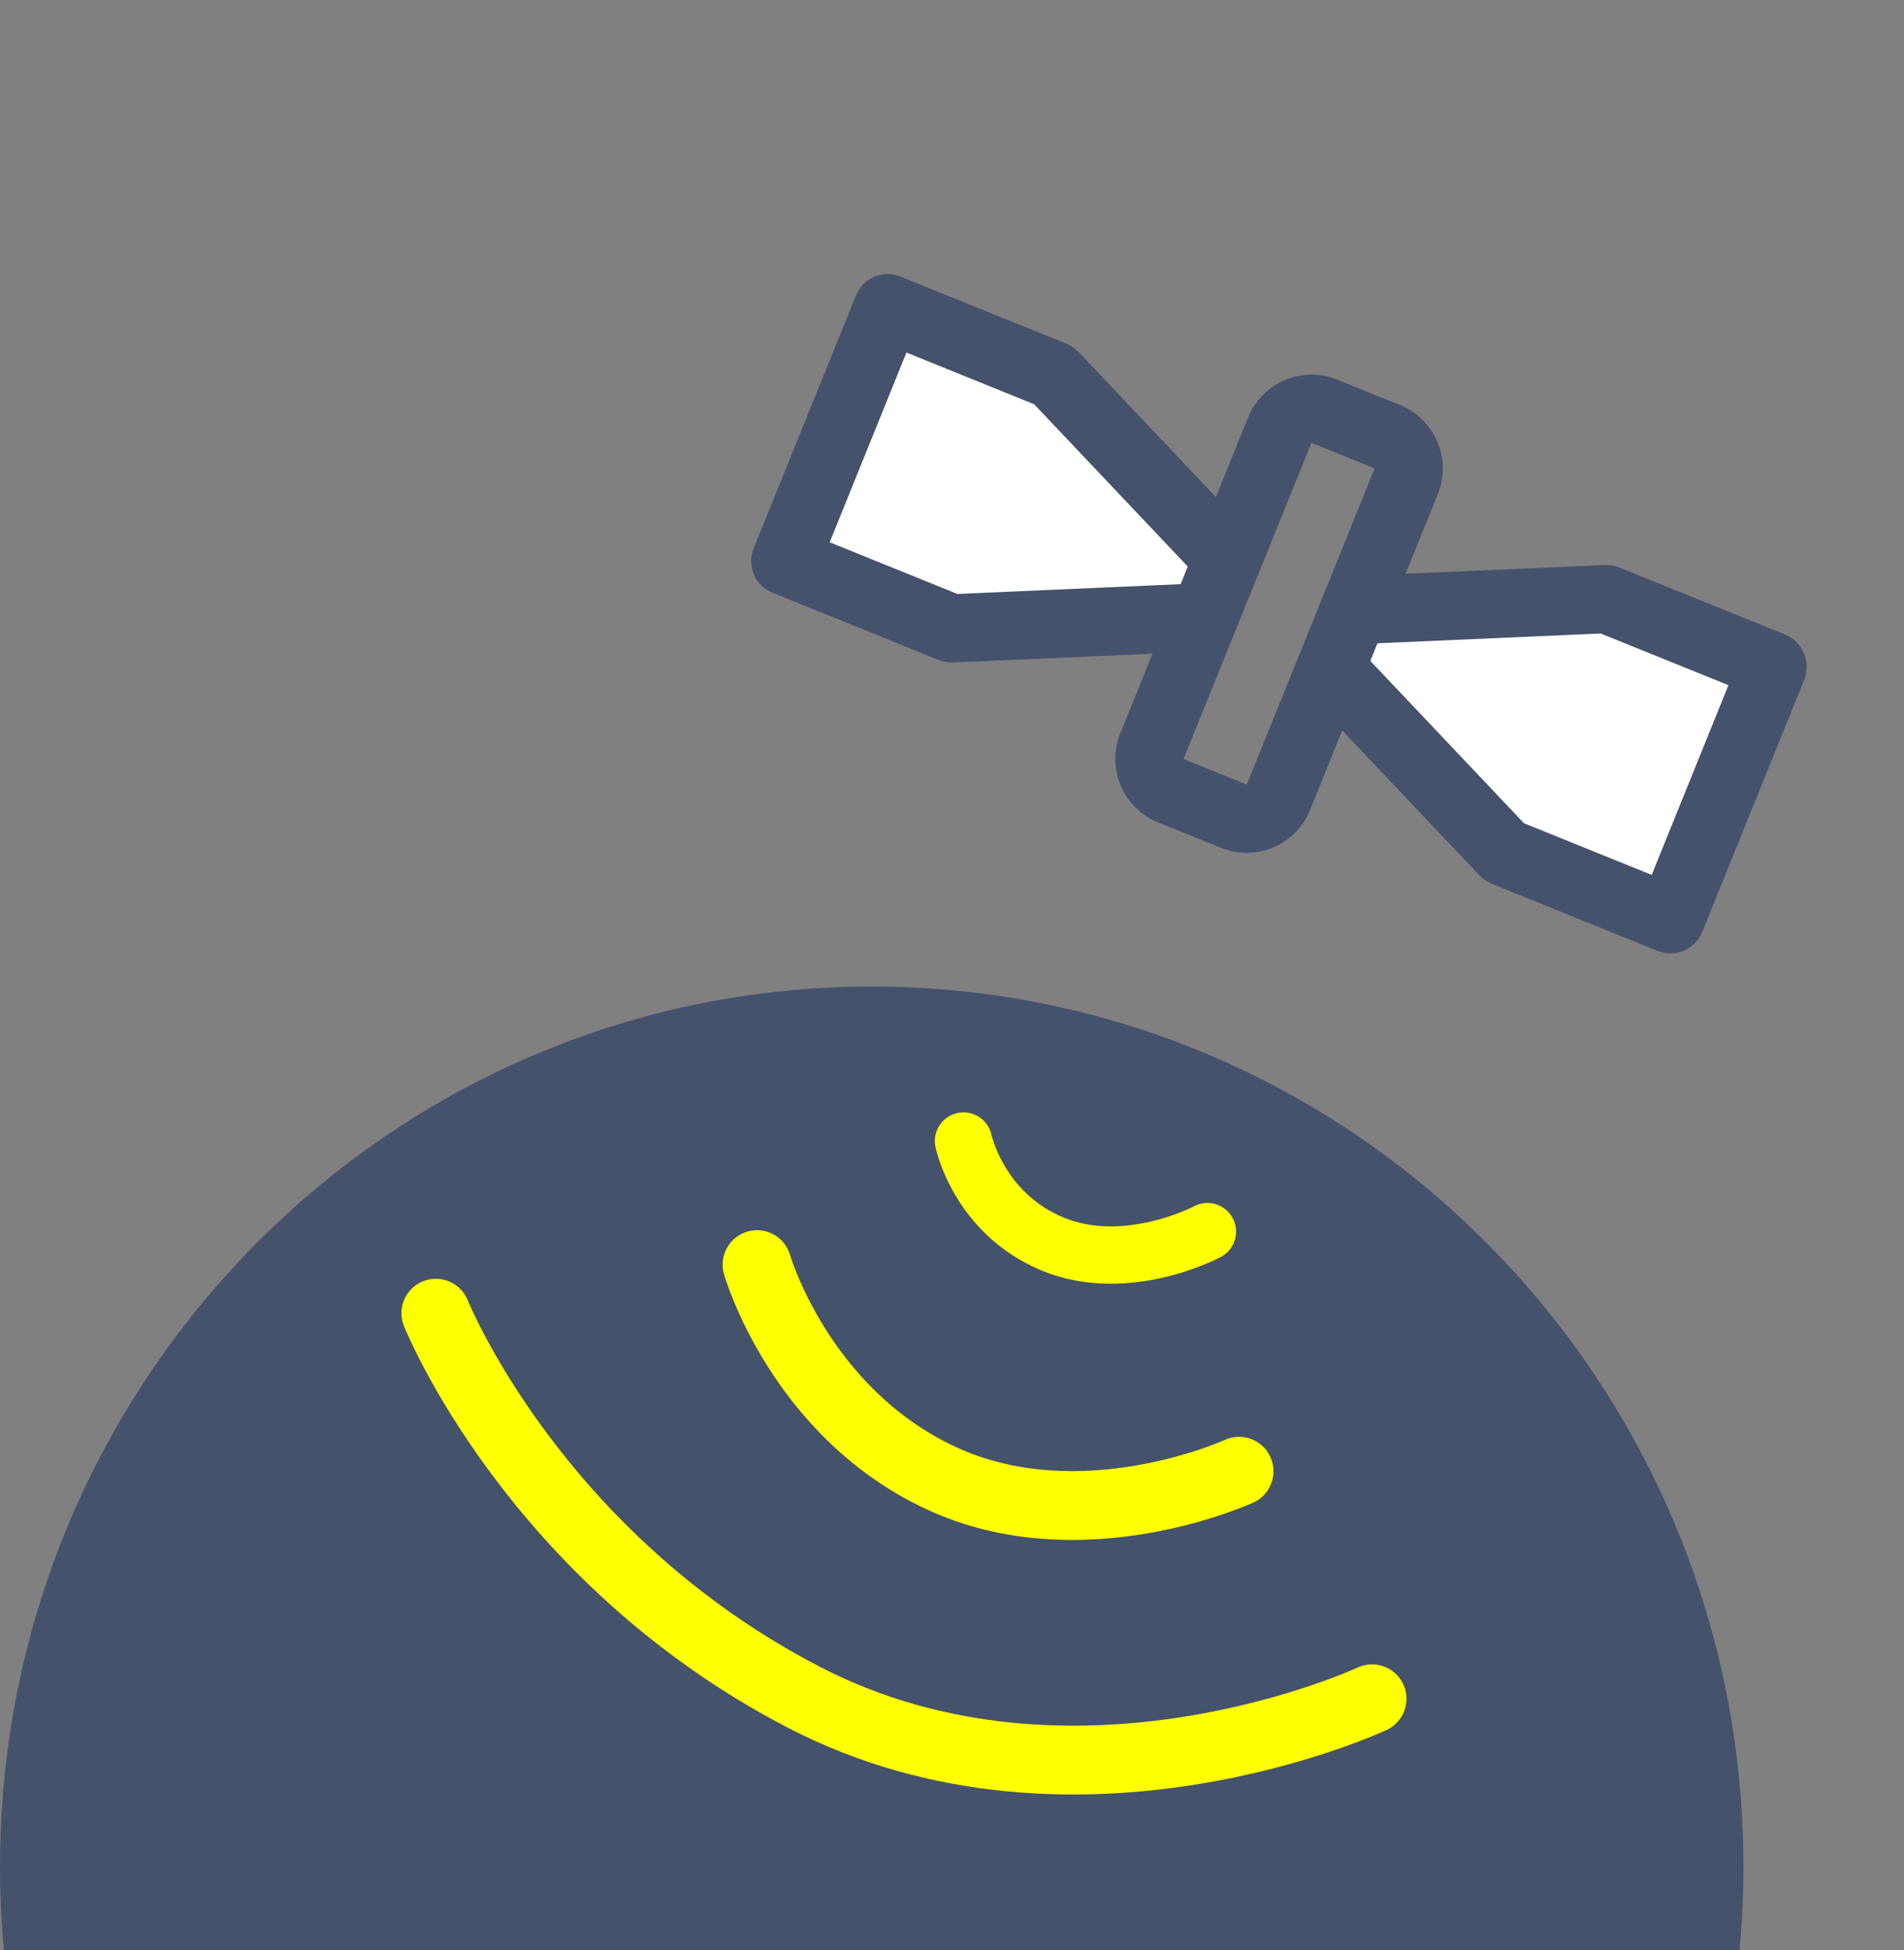
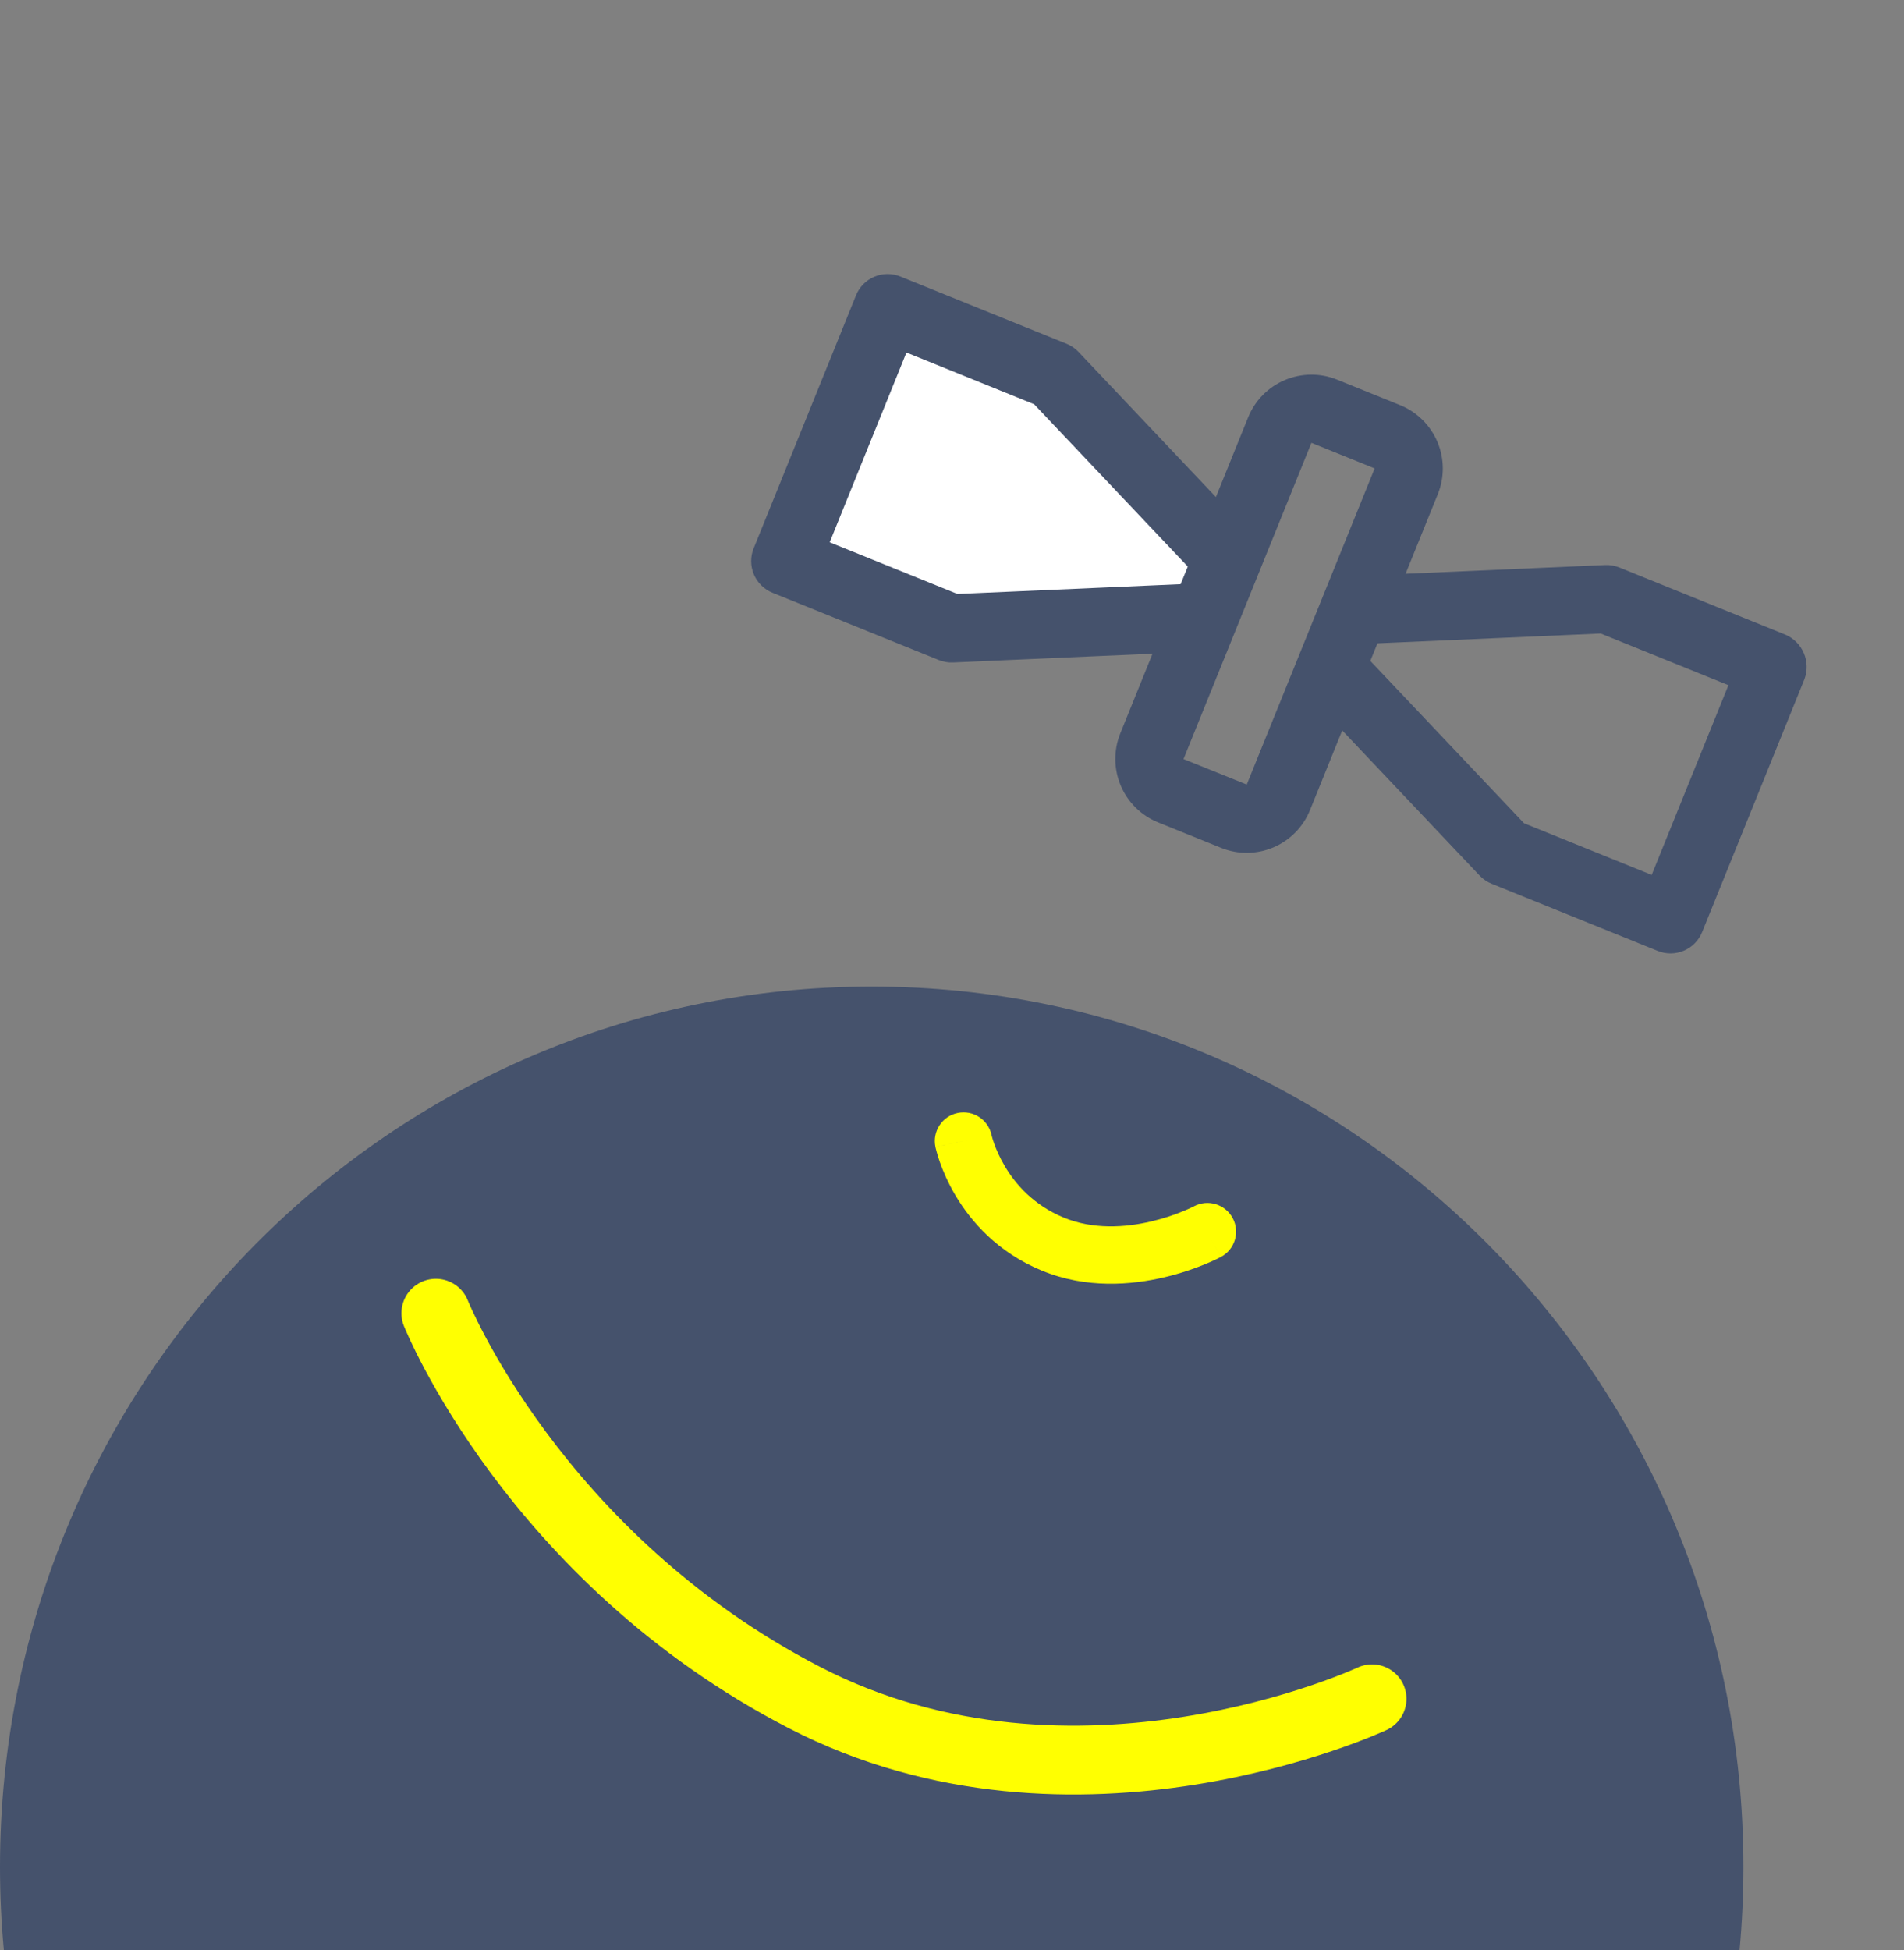
<svg xmlns="http://www.w3.org/2000/svg" width="83" height="85" viewBox="0 0 83 85" fill="none">
  <rect x="0" y="0" width="83" height="85" fill="#808080" stroke="none" />
  <path d="M35 23.5L39 13.5L47.5 17.5L53.5 24L52.5 26.5L41.5 27L35 23.5Z" fill="white" />
-   <path d="M76.647 29.496L73.132 39.676L64.449 36.089L58.144 29.884L59.023 27.339L69.987 26.312L76.647 29.496Z" fill="white" />
  <path d="M36.168 23.636L41.737 25.888L51.467 25.461L51.778 24.693L45.08 17.619L39.514 15.366L36.168 23.636ZM51.592 33.084L54.349 34.195L59.924 20.416L57.168 19.301L51.592 33.084ZM66.435 35.881L72.001 38.134L75.347 29.864L69.779 27.612L60.047 28.039L59.736 28.807L66.435 35.881ZM39.251 12.053L46.496 14.984C46.693 15.064 46.871 15.185 47.017 15.34L53.004 21.664L54.41 18.188C54.707 17.457 55.281 16.873 56.007 16.566C56.733 16.258 57.551 16.25 58.282 16.545L61.04 17.66C61.77 17.958 62.352 18.532 62.659 19.258C62.967 19.983 62.974 20.801 62.68 21.532L61.273 25.008L69.972 24.627C70.185 24.618 70.397 24.655 70.594 24.735L77.84 27.666C78.198 27.822 78.483 28.11 78.635 28.47C78.788 28.83 78.797 29.235 78.661 29.601L74.2 40.627C74.126 40.808 74.018 40.973 73.881 41.112C73.745 41.251 73.582 41.362 73.402 41.438C73.222 41.514 73.029 41.554 72.834 41.556C72.638 41.557 72.445 41.52 72.264 41.447L65.019 38.516C64.822 38.436 64.644 38.315 64.498 38.16L58.511 31.836L57.104 35.314C56.807 36.044 56.233 36.627 55.508 36.935C54.782 37.243 53.964 37.25 53.233 36.955L50.475 35.84C49.745 35.542 49.163 34.968 48.856 34.242C48.549 33.517 48.541 32.699 48.835 31.968L50.241 28.492L41.543 28.874C41.33 28.883 41.118 28.846 40.92 28.766L33.674 25.835C33.493 25.761 33.328 25.653 33.189 25.516C33.05 25.38 32.939 25.216 32.863 25.037C32.787 24.857 32.747 24.664 32.745 24.469C32.743 24.273 32.78 24.08 32.854 23.899L37.315 12.873C37.388 12.692 37.496 12.528 37.633 12.388C37.77 12.249 37.933 12.138 38.113 12.062C38.292 11.986 38.486 11.946 38.681 11.944C38.876 11.943 39.07 11.979 39.251 12.053Z" fill="#45526C" />
  <path d="M38 43C17.013 43 0 60.178 0 81.367C0 82.593 0.057 83.804 0.168 85H75.832C75.943 83.804 76 82.593 76 81.367C76 60.178 58.987 43 38 43Z" fill="#45526C" />
-   <path d="M53.387 62.763C54.139 62.416 55.03 62.745 55.376 63.498C55.723 64.251 55.393 65.141 54.641 65.488L53.387 62.763ZM31.559 55.532C31.331 54.735 31.792 53.905 32.588 53.677C33.385 53.449 34.215 53.91 34.443 54.706L31.559 55.532ZM54.014 64.125C54.641 65.488 54.64 65.488 54.64 65.488C54.64 65.488 54.639 65.489 54.639 65.489C54.638 65.489 54.637 65.49 54.636 65.49C54.634 65.491 54.631 65.492 54.628 65.493C54.623 65.496 54.615 65.499 54.606 65.504C54.588 65.512 54.563 65.523 54.531 65.536C54.469 65.564 54.38 65.601 54.268 65.646C54.044 65.737 53.724 65.859 53.324 65.995C52.525 66.267 51.395 66.595 50.057 66.826C47.404 67.285 43.799 67.387 40.34 65.76L41.617 63.045C44.307 64.31 47.219 64.273 49.546 63.87C50.699 63.671 51.675 63.387 52.359 63.155C52.701 63.039 52.967 62.937 53.144 62.865C53.232 62.829 53.297 62.801 53.339 62.784C53.359 62.775 53.374 62.768 53.382 62.765C53.386 62.763 53.388 62.762 53.389 62.761C53.389 62.761 53.389 62.761 53.389 62.761C53.389 62.761 53.389 62.762 53.388 62.762C53.388 62.762 53.388 62.762 53.388 62.762C53.387 62.762 53.387 62.763 54.014 64.125ZM40.34 65.76C36.927 64.155 34.737 61.591 33.412 59.472C32.748 58.41 32.29 57.444 31.997 56.738C31.851 56.385 31.744 56.094 31.673 55.887C31.637 55.783 31.61 55.7 31.591 55.64C31.582 55.61 31.575 55.586 31.569 55.568C31.567 55.559 31.564 55.551 31.562 55.545C31.562 55.542 31.561 55.539 31.56 55.537C31.56 55.536 31.56 55.535 31.559 55.534C31.559 55.534 31.559 55.533 31.559 55.533C31.559 55.532 31.559 55.532 33.001 55.119C34.443 54.706 34.443 54.706 34.443 54.706C34.443 54.705 34.442 54.705 34.442 54.705C34.442 54.704 34.442 54.704 34.442 54.703C34.442 54.703 34.442 54.702 34.442 54.702C34.442 54.703 34.442 54.704 34.443 54.707C34.445 54.713 34.449 54.725 34.454 54.743C34.465 54.778 34.483 54.835 34.51 54.912C34.563 55.066 34.647 55.297 34.768 55.588C35.01 56.171 35.395 56.984 35.956 57.881C37.082 59.682 38.881 61.759 41.617 63.045L40.34 65.76Z" fill="#FFFF01" />
  <path d="M52.044 52.579C52.653 52.254 53.41 52.483 53.736 53.092C54.062 53.701 53.832 54.458 53.223 54.784L52.044 52.579ZM40.777 49.987C40.637 49.311 41.071 48.649 41.747 48.509C42.423 48.368 43.085 48.802 43.225 49.478L40.777 49.987ZM52.634 53.682C53.223 54.784 53.223 54.784 53.222 54.784C53.222 54.784 53.222 54.785 53.222 54.785C53.221 54.785 53.22 54.785 53.22 54.786C53.218 54.787 53.217 54.788 53.215 54.788C53.211 54.79 53.206 54.793 53.201 54.796C53.19 54.801 53.176 54.809 53.158 54.818C53.123 54.835 53.075 54.859 53.014 54.888C52.892 54.946 52.721 55.024 52.507 55.111C52.081 55.286 51.478 55.501 50.76 55.67C49.344 56.004 47.363 56.186 45.41 55.377L46.366 53.067C47.645 53.597 49.037 53.508 50.186 53.237C50.751 53.104 51.228 52.934 51.561 52.797C51.727 52.729 51.856 52.671 51.939 52.631C51.981 52.611 52.011 52.596 52.029 52.587C52.038 52.583 52.044 52.58 52.046 52.578C52.047 52.578 52.048 52.577 52.048 52.578C52.047 52.578 52.047 52.578 52.047 52.578C52.046 52.578 52.046 52.578 52.046 52.579C52.045 52.579 52.045 52.579 52.045 52.579C52.045 52.579 52.044 52.579 52.634 53.682ZM45.41 55.377C43.484 54.58 42.326 53.238 41.658 52.114C41.325 51.553 41.109 51.041 40.975 50.663C40.908 50.473 40.861 50.315 40.83 50.2C40.814 50.142 40.802 50.094 40.793 50.058C40.789 50.041 40.786 50.025 40.783 50.014C40.782 50.008 40.781 50.002 40.78 49.998C40.779 49.996 40.779 49.994 40.778 49.992C40.778 49.991 40.778 49.99 40.778 49.989C40.778 49.989 40.778 49.988 40.778 49.988C40.777 49.987 40.777 49.987 42.001 49.733C43.225 49.478 43.225 49.478 43.225 49.477C43.225 49.477 43.225 49.477 43.225 49.476C43.224 49.476 43.224 49.475 43.224 49.475C43.224 49.474 43.224 49.473 43.224 49.472C43.223 49.471 43.223 49.47 43.223 49.47C43.223 49.47 43.224 49.473 43.225 49.478C43.228 49.489 43.233 49.511 43.242 49.542C43.258 49.604 43.288 49.703 43.332 49.829C43.422 50.084 43.573 50.442 43.807 50.837C44.274 51.623 45.06 52.526 46.366 53.067L45.41 55.377Z" fill="#FFFF01" />
  <path d="M59.811 74.043C59.811 74.043 46.861 80.092 35.061 73.985C23.261 67.879 19 57.237 19 57.237" stroke="#FFFF01" stroke-width="3" stroke-linecap="round" stroke-linejoin="round" />
</svg>